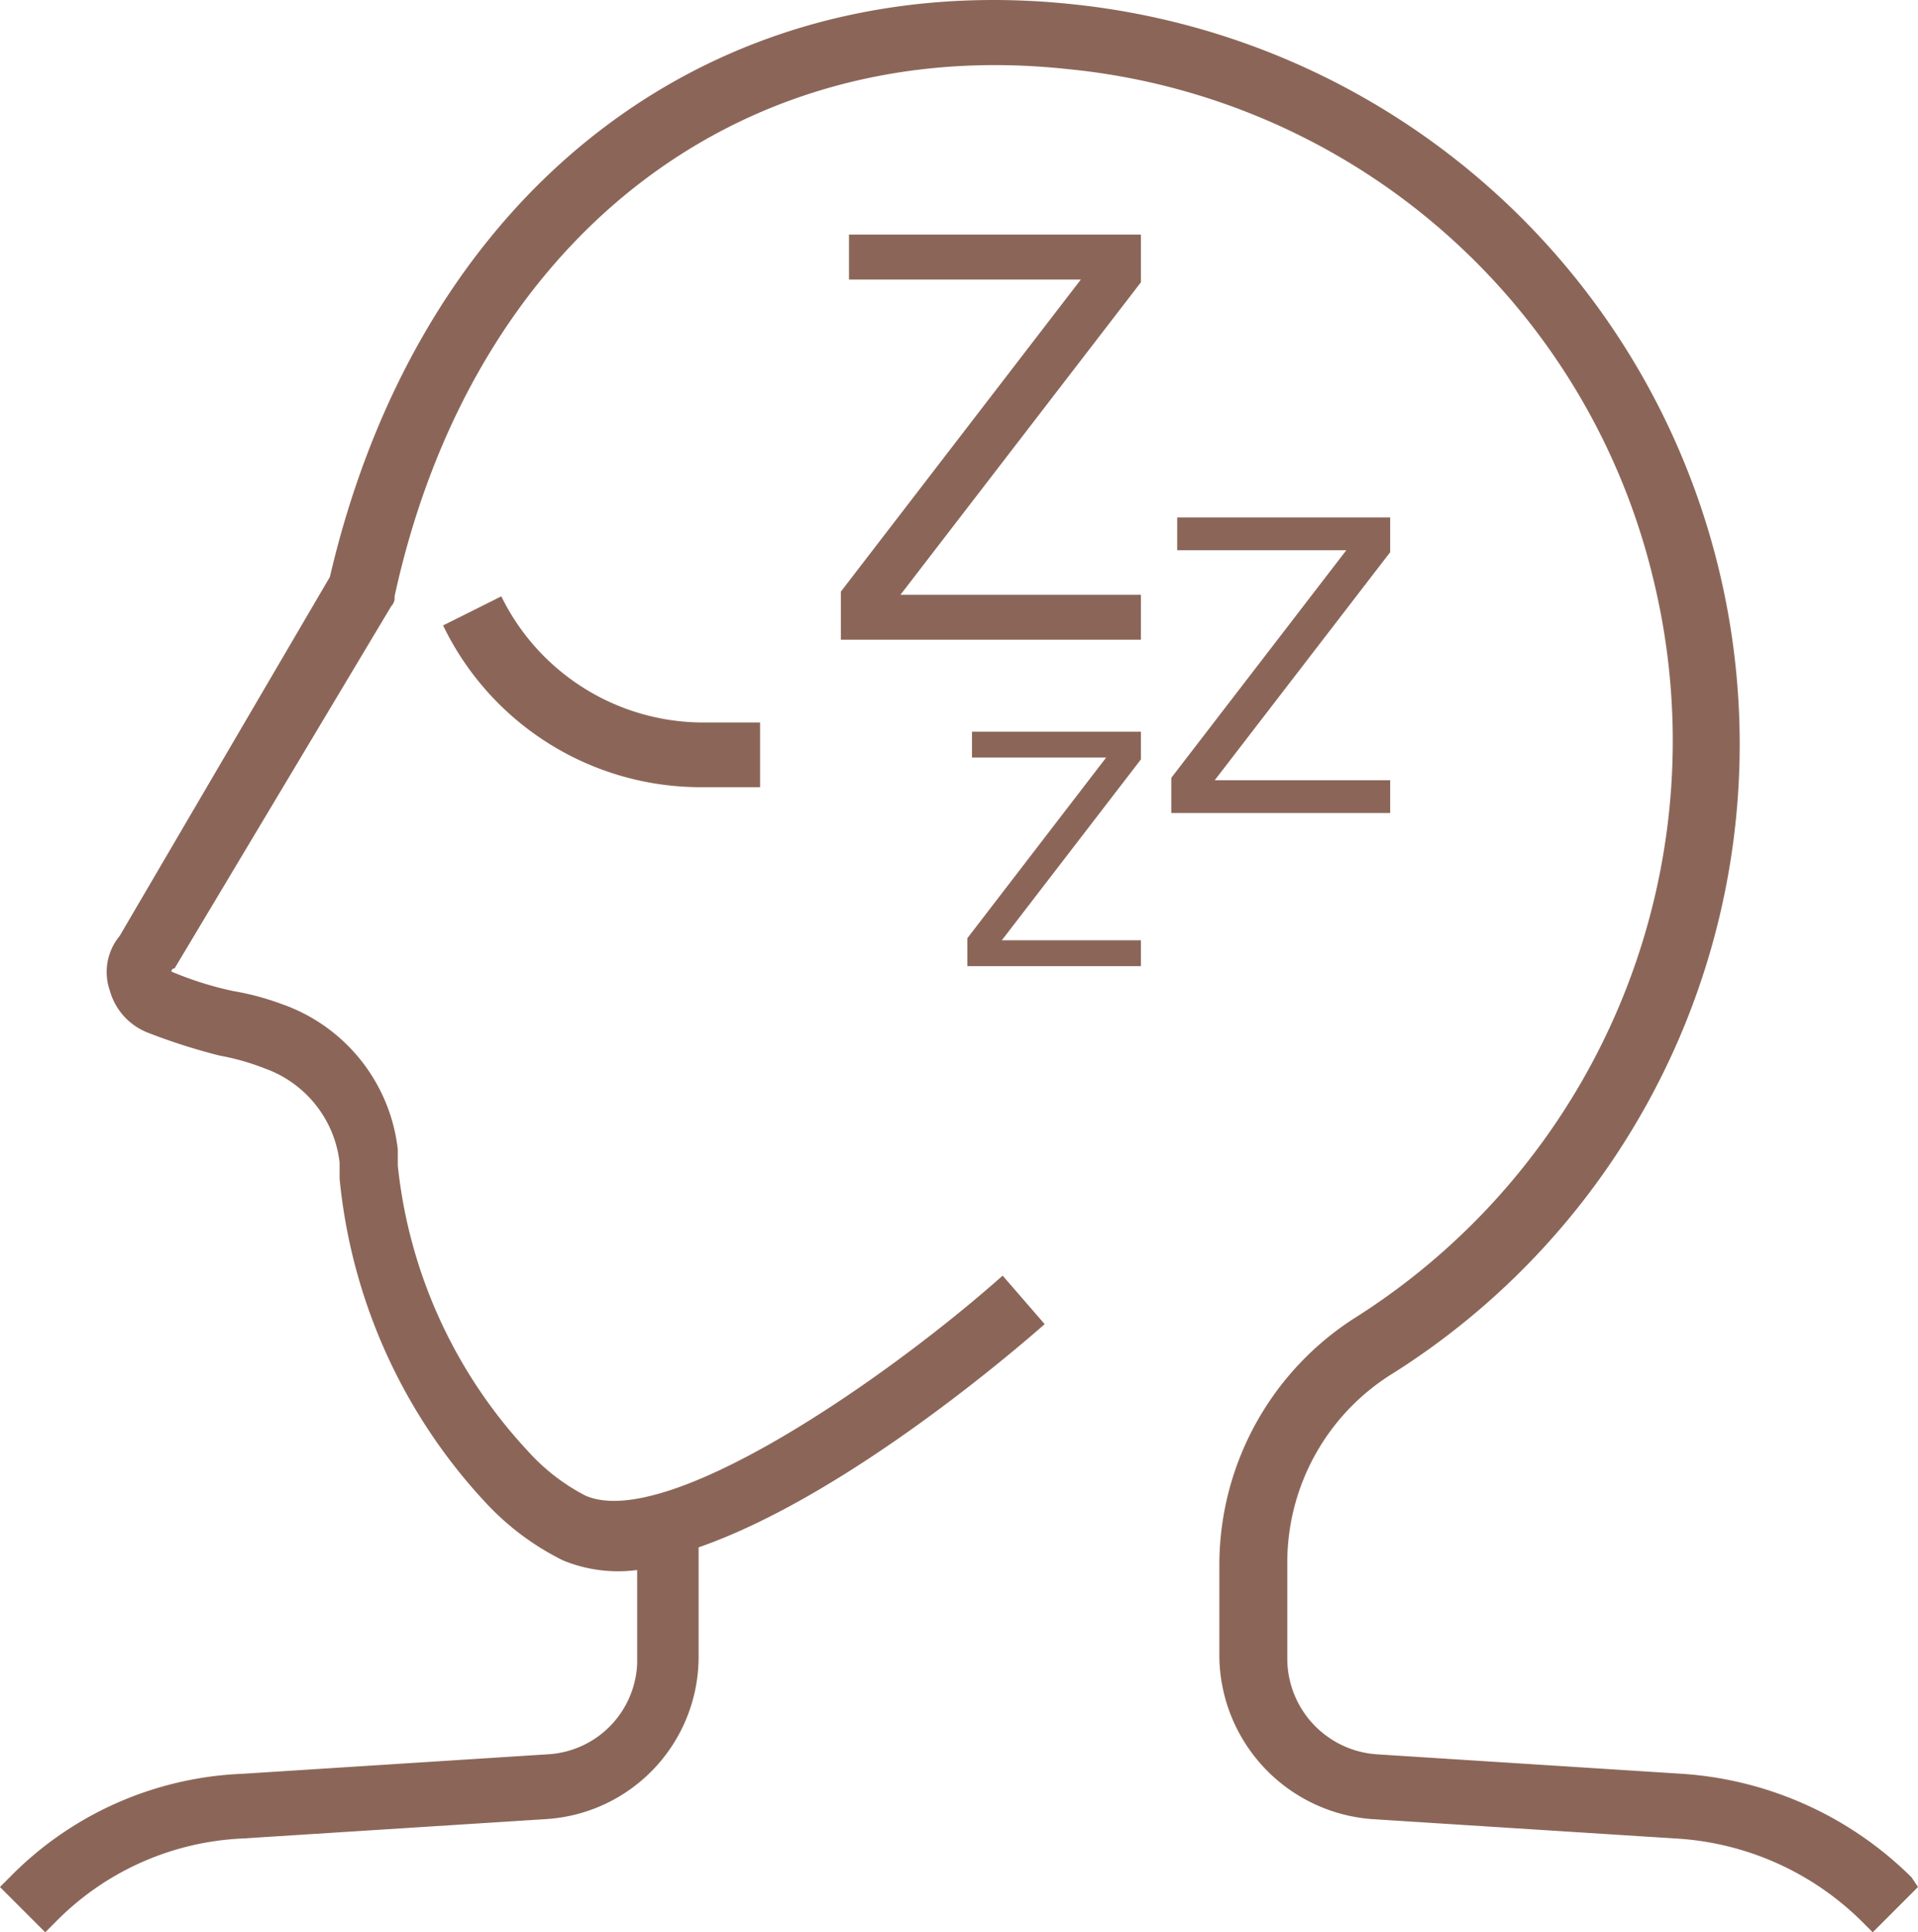
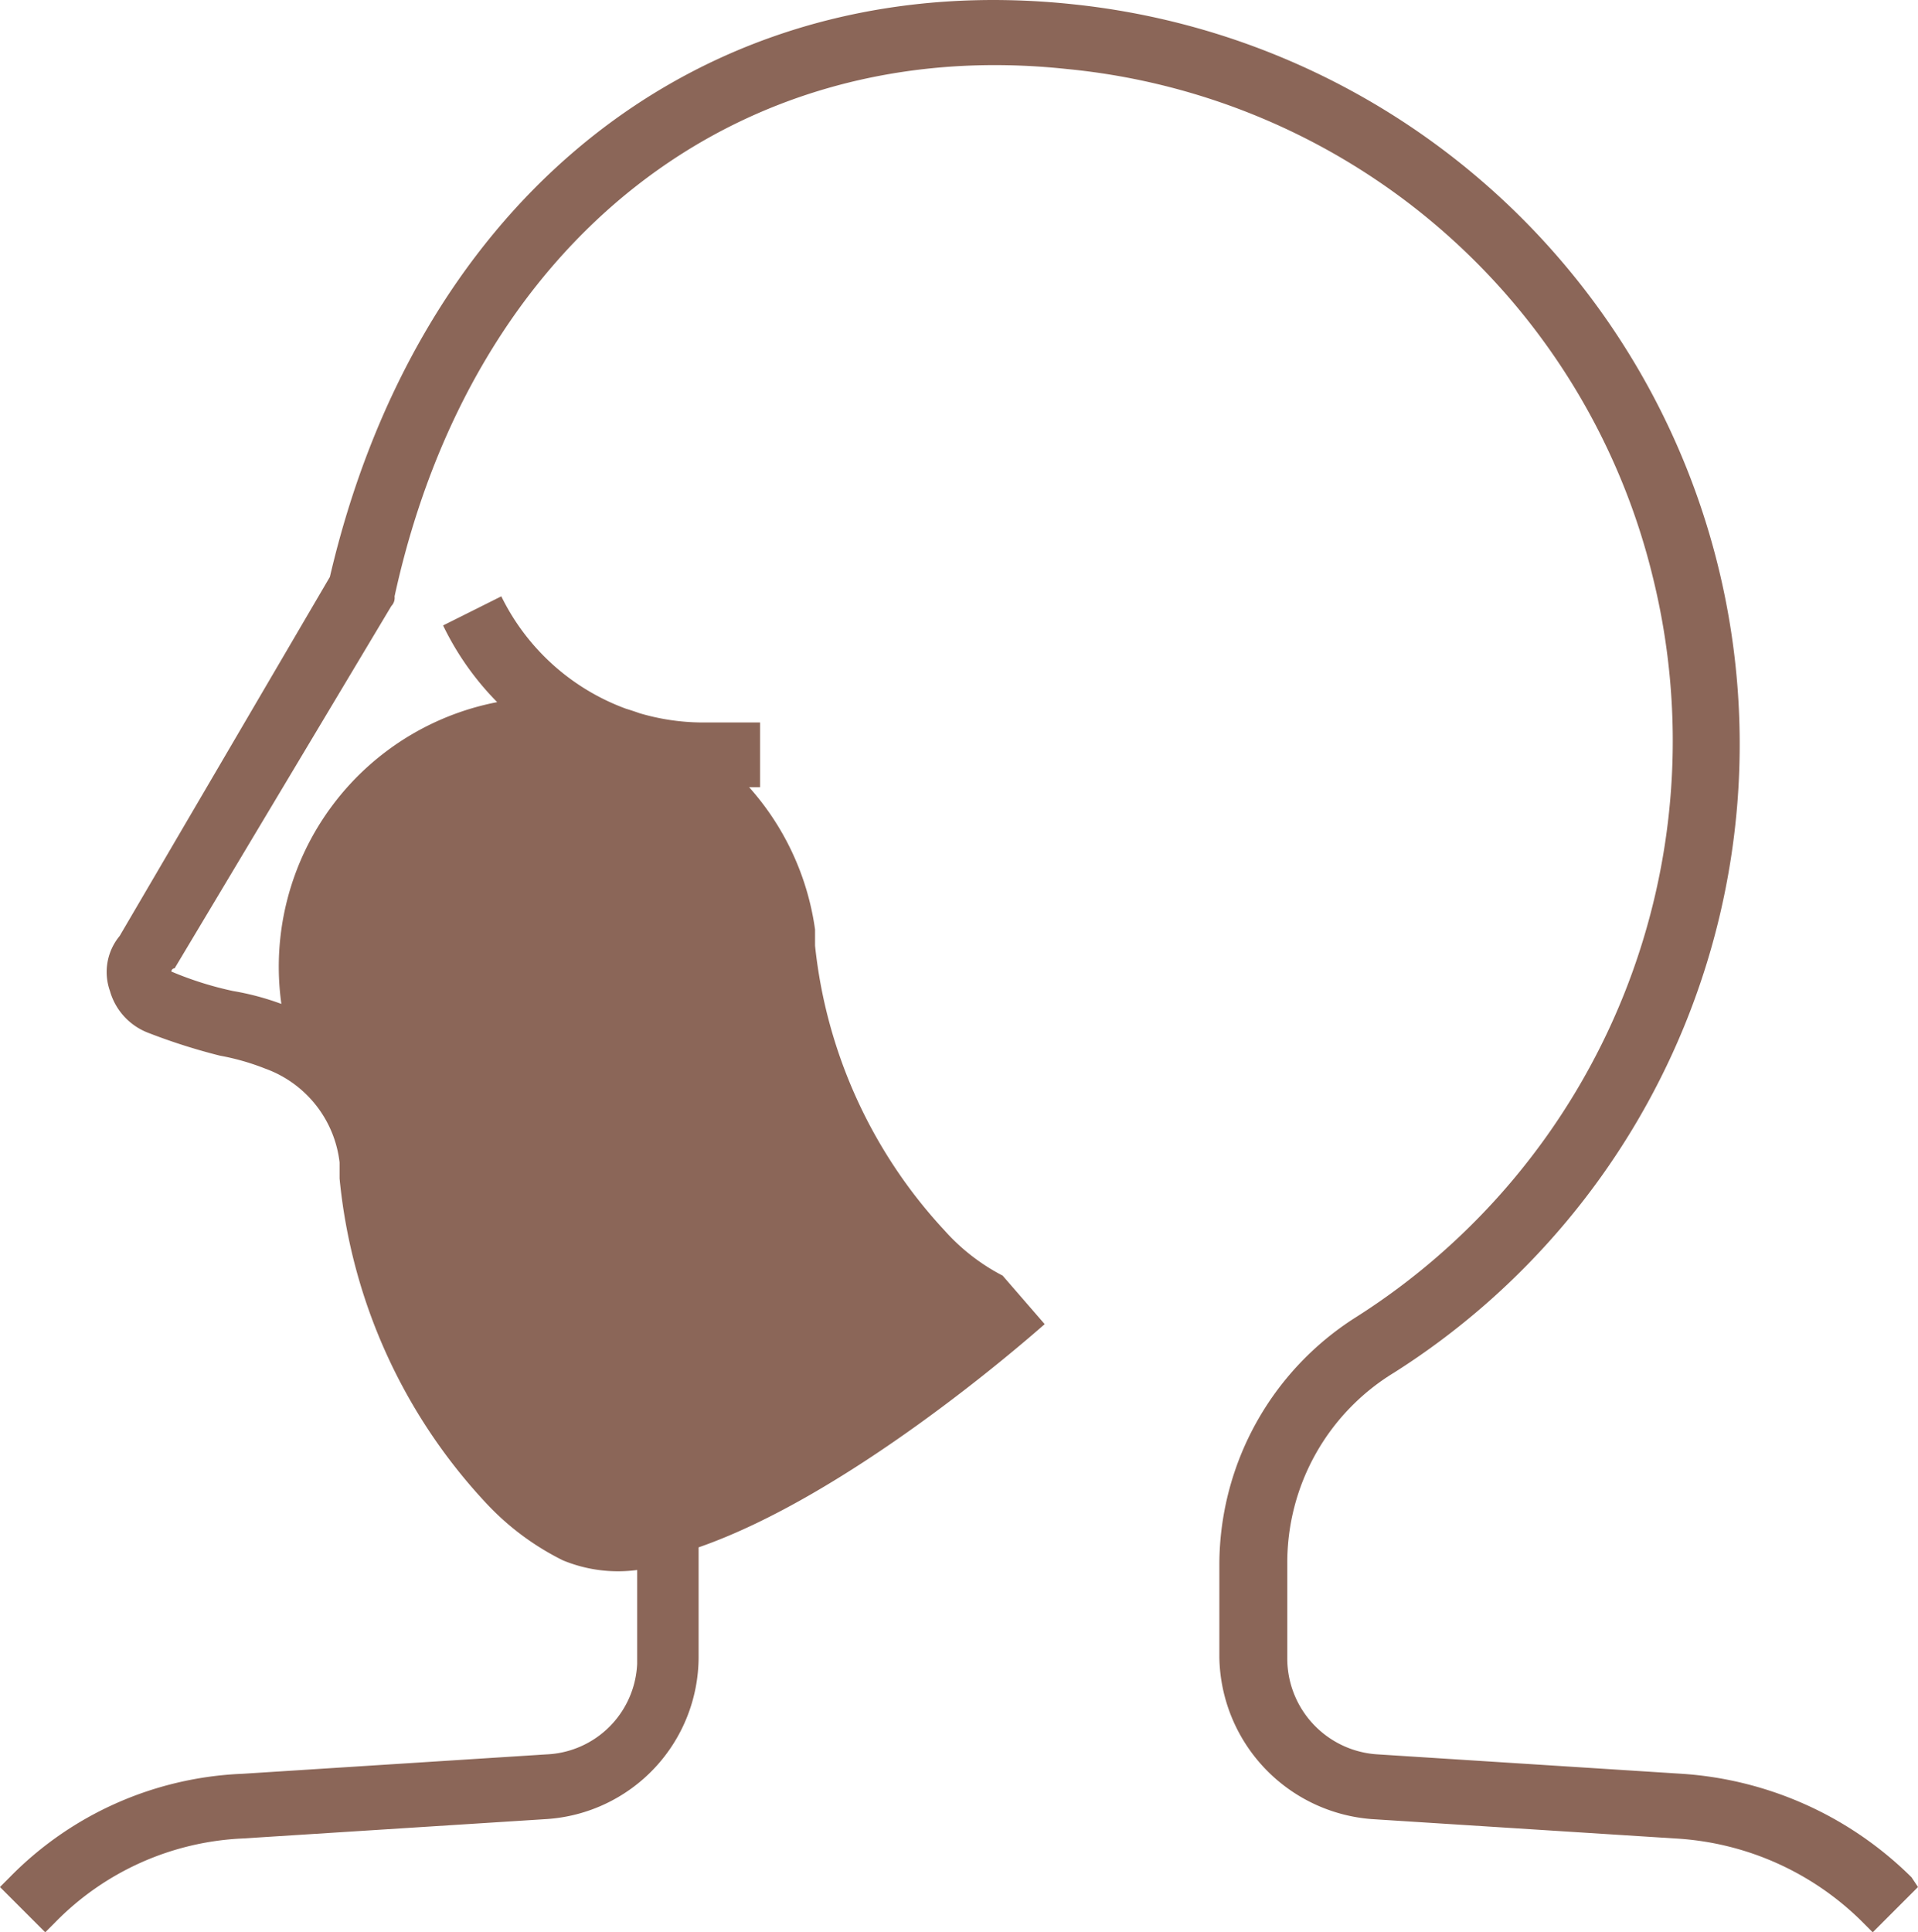
<svg xmlns="http://www.w3.org/2000/svg" width="59.299" height="59.734" viewBox="0 0 59.299 59.734">
  <g transform="translate(-1219.302 -337.465)">
-     <path d="M33.426,1.969C23.2,1.782,15.125,8.551,12.5,19.8L6,30.9a1.746,1.746,0,0,0-.3,1.7,1.955,1.955,0,0,0,1.2,1.3,18.644,18.644,0,0,0,2.2.7,7.371,7.371,0,0,1,1.4.4,3.512,3.512,0,0,1,2.3,2.9v.5a17.1,17.1,0,0,0,4.5,10,8.251,8.251,0,0,0,2.4,1.8,4.458,4.458,0,0,0,2.3.3v2.9a2.93,2.93,0,0,1-2.8,2.8l-9.4.6A10.671,10.671,0,0,0,2.6,60l-.3.3,1.4,1.4.3-.3a8.646,8.646,0,0,1,5.8-2.6l9.4-.6a5.029,5.029,0,0,0,4.7-5V49.8c4.6-1.6,9.9-6.2,10.7-6.9l-1.3-1.5c-3.6,3.2-10.4,7.9-12.9,6.8a6.27,6.27,0,0,1-1.8-1.4,15.265,15.265,0,0,1-4-8.8v-.5A5.406,5.406,0,0,0,11,33a8.332,8.332,0,0,0-1.5-.4A10.568,10.568,0,0,1,7.6,32a.1.1,0,0,1,.1-.1l6.7-11.2a.365.365,0,0,0,.1-.3C16.9,9.4,25.1,3,35.3,4.1A20.68,20.68,0,0,1,53.4,19.8a21.1,21.1,0,0,1-9.2,22.9A9.067,9.067,0,0,0,40,50.3v2.9a5.1,5.1,0,0,0,4.7,5l9.4.6a8.9,8.9,0,0,1,5.8,2.6l.3.3,1.4-1.4-.2-.3a11.112,11.112,0,0,0-7.1-3.2l-9.4-.6a2.971,2.971,0,0,1-2.8-3V50.3a6.874,6.874,0,0,1,3.3-5.9A23,23,0,0,0,35.5,2.1Q34.45,1.987,33.426,1.969ZM17.8,20.4l-1.8.9a8.841,8.841,0,0,0,8,5h1.8v-2H24A6.959,6.959,0,0,1,17.8,20.4Z" transform="translate(1217.001 335.5)" fill="#8b6658" />
-     <path d="M1.767-9.724H-3.456v.8H.692L-3.6-3.338v.862H1.767v-.8h-4.3l4.3-5.591Z" transform="translate(1252.809 369.808)" fill="#8b6658" />
-     <path d="M3.167-9.724H-3.418V-8.71H1.811L-3.6-1.674V-.586H3.167V-1.6H-2.257L3.167-8.649Z" transform="translate(1259.115 363.185)" fill="#8b6658" />
-     <path d="M5.676-9.724H-3.35v1.39H3.818L-3.6,1.312V2.8H5.676V1.412H-1.759L5.676-8.25Z" transform="translate(1248.9 354.441)" fill="#8b6658" />
+     <path d="M33.426,1.969C23.2,1.782,15.125,8.551,12.5,19.8L6,30.9a1.746,1.746,0,0,0-.3,1.7,1.955,1.955,0,0,0,1.2,1.3,18.644,18.644,0,0,0,2.2.7,7.371,7.371,0,0,1,1.4.4,3.512,3.512,0,0,1,2.3,2.9v.5a17.1,17.1,0,0,0,4.5,10,8.251,8.251,0,0,0,2.4,1.8,4.458,4.458,0,0,0,2.3.3v2.9a2.93,2.93,0,0,1-2.8,2.8l-9.4.6A10.671,10.671,0,0,0,2.6,60l-.3.3,1.4,1.4.3-.3a8.646,8.646,0,0,1,5.8-2.6l9.4-.6a5.029,5.029,0,0,0,4.7-5V49.8c4.6-1.6,9.9-6.2,10.7-6.9l-1.3-1.5a6.27,6.27,0,0,1-1.8-1.4,15.265,15.265,0,0,1-4-8.8v-.5A5.406,5.406,0,0,0,11,33a8.332,8.332,0,0,0-1.5-.4A10.568,10.568,0,0,1,7.6,32a.1.1,0,0,1,.1-.1l6.7-11.2a.365.365,0,0,0,.1-.3C16.9,9.4,25.1,3,35.3,4.1A20.68,20.68,0,0,1,53.4,19.8a21.1,21.1,0,0,1-9.2,22.9A9.067,9.067,0,0,0,40,50.3v2.9a5.1,5.1,0,0,0,4.7,5l9.4.6a8.9,8.9,0,0,1,5.8,2.6l.3.3,1.4-1.4-.2-.3a11.112,11.112,0,0,0-7.1-3.2l-9.4-.6a2.971,2.971,0,0,1-2.8-3V50.3a6.874,6.874,0,0,1,3.3-5.9A23,23,0,0,0,35.5,2.1Q34.45,1.987,33.426,1.969ZM17.8,20.4l-1.8.9a8.841,8.841,0,0,0,8,5h1.8v-2H24A6.959,6.959,0,0,1,17.8,20.4Z" transform="translate(1217.001 335.5)" fill="#8b6658" />
  </g>
</svg>